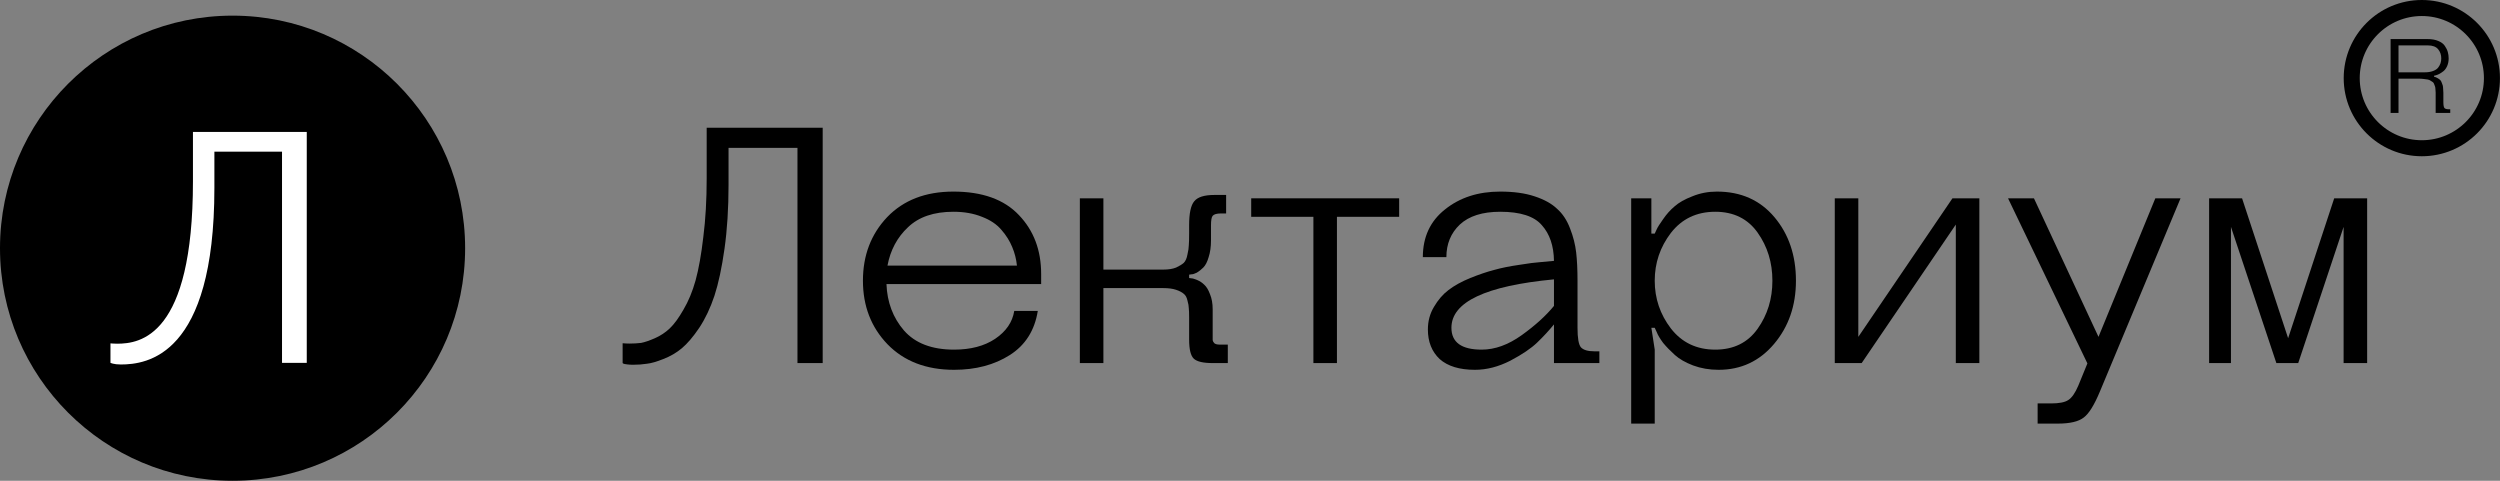
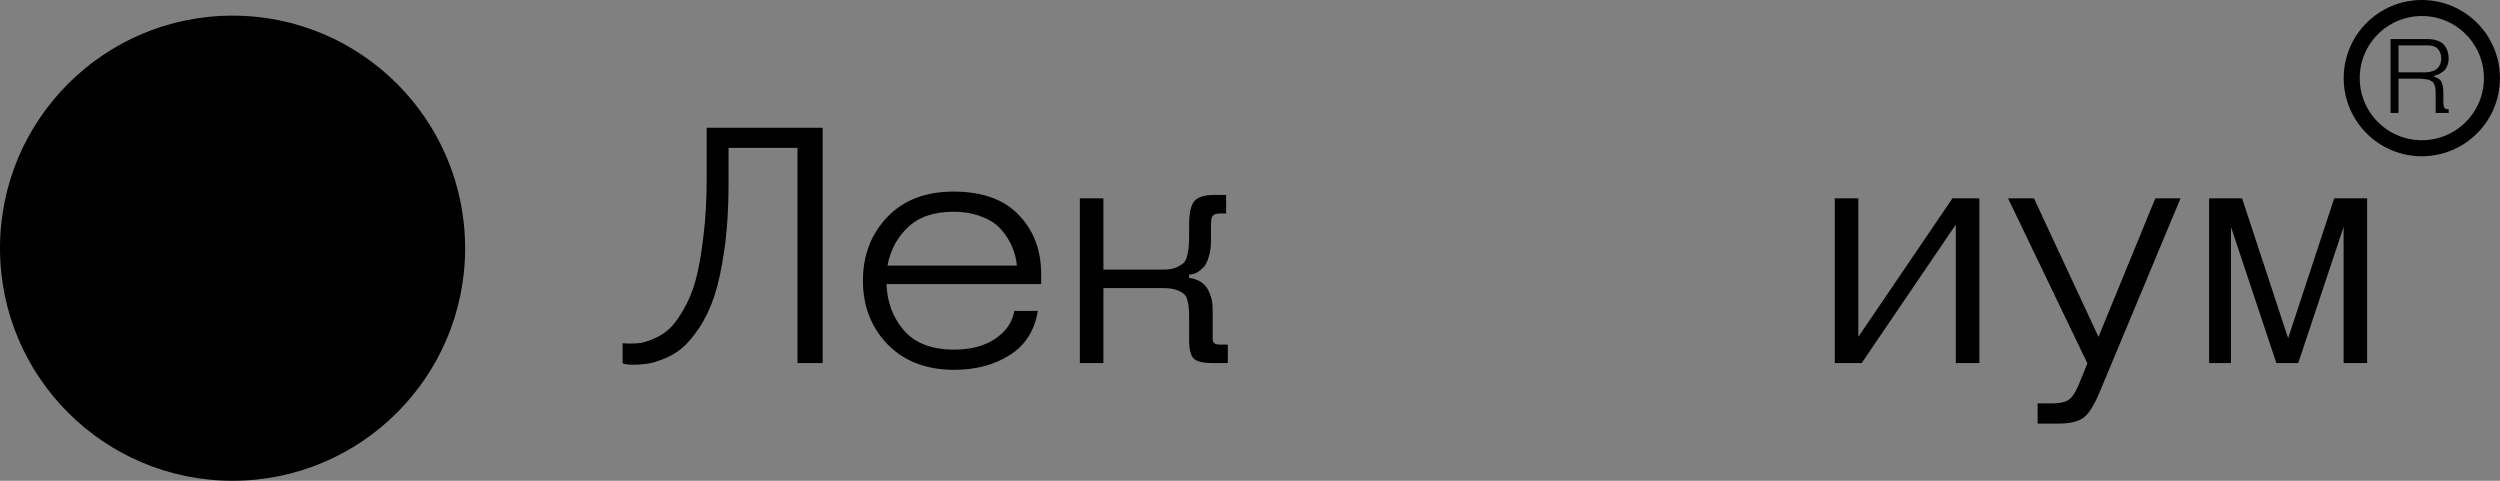
<svg xmlns="http://www.w3.org/2000/svg" width="156" height="30" viewBox="0 0 156 30" fill="none">
  <rect x="0" y="0" width="156" height="30" fill="#808080" stroke="none" />
  <circle cx="14.512" cy="15.488" r="14.512" fill="black" />
-   <path d="M17.598 9.466V22.641H19.142V8.231H12.04V11.319C12.04 20.994 8.746 21.447 7.305 21.447C7.099 21.447 6.893 21.426 6.893 21.426V22.641C6.893 22.641 7.099 22.744 7.531 22.744C9.158 22.744 13.378 22.229 13.378 11.731V9.466H17.598Z" fill="white" />
  <path d="M49.762 9.228H45.461V11.536C45.461 13.005 45.377 14.333 45.209 15.522C45.041 16.711 44.831 17.691 44.58 18.46C44.328 19.215 44.013 19.88 43.635 20.453C43.258 21.013 42.894 21.439 42.544 21.733C42.209 22.013 41.824 22.237 41.39 22.404C40.971 22.572 40.628 22.67 40.362 22.698C40.096 22.74 39.81 22.761 39.502 22.761C39.376 22.761 39.257 22.754 39.145 22.74C39.033 22.726 38.956 22.712 38.914 22.698L38.852 22.656V21.418C38.991 21.432 39.131 21.439 39.271 21.439C39.537 21.439 39.782 21.425 40.006 21.397C40.229 21.355 40.516 21.257 40.866 21.104C41.215 20.95 41.523 20.747 41.789 20.495C42.069 20.229 42.355 19.838 42.649 19.32C42.957 18.802 43.209 18.194 43.405 17.495C43.6 16.781 43.761 15.879 43.887 14.788C44.027 13.697 44.097 12.473 44.097 11.116V7.969H51.336V22.656H49.762V9.228Z" fill="black" />
  <path d="M59.533 21.817C60.568 21.817 61.422 21.593 62.093 21.145C62.778 20.684 63.177 20.103 63.289 19.404H64.758C64.562 20.621 63.981 21.537 63.016 22.153C62.051 22.768 60.89 23.076 59.533 23.076C57.799 23.076 56.414 22.544 55.379 21.481C54.358 20.418 53.847 19.096 53.847 17.516C53.847 15.935 54.351 14.613 55.358 13.55C56.379 12.487 57.757 11.955 59.491 11.955C61.296 11.955 62.66 12.445 63.583 13.424C64.506 14.389 64.968 15.613 64.968 17.096V17.726H55.316C55.358 18.858 55.721 19.824 56.407 20.621C57.106 21.418 58.148 21.817 59.533 21.817ZM59.491 13.214C58.274 13.214 57.33 13.536 56.659 14.18C55.987 14.809 55.561 15.606 55.379 16.572H63.457C63.415 16.166 63.317 15.781 63.163 15.418C63.009 15.04 62.785 14.683 62.492 14.347C62.198 13.998 61.792 13.725 61.275 13.529C60.757 13.319 60.163 13.214 59.491 13.214Z" fill="black" />
  <path d="M74.202 21.188V19.824C74.202 19.544 74.195 19.348 74.181 19.236C74.181 19.11 74.153 18.949 74.097 18.754C74.055 18.558 73.978 18.418 73.866 18.334C73.754 18.236 73.594 18.152 73.384 18.082C73.174 18.012 72.908 17.977 72.586 17.977H68.852V22.656H67.383V12.375H68.852V16.823H72.586C72.908 16.823 73.174 16.781 73.384 16.697C73.594 16.599 73.754 16.502 73.866 16.404C73.978 16.292 74.055 16.117 74.097 15.879C74.153 15.641 74.181 15.452 74.181 15.313C74.195 15.159 74.202 14.914 74.202 14.578V14.054C74.202 13.312 74.307 12.816 74.517 12.564C74.727 12.298 75.146 12.165 75.776 12.165H76.51V13.319H76.195C75.93 13.319 75.755 13.368 75.671 13.466C75.601 13.55 75.566 13.746 75.566 14.054V14.998C75.566 15.403 75.517 15.753 75.419 16.047C75.335 16.341 75.223 16.558 75.083 16.697C74.957 16.823 74.825 16.928 74.685 17.012C74.545 17.082 74.433 17.117 74.349 17.117L74.202 17.138V17.348C74.244 17.348 74.293 17.355 74.349 17.369C74.419 17.369 74.538 17.404 74.706 17.474C74.874 17.544 75.02 17.642 75.146 17.767C75.286 17.893 75.405 18.089 75.503 18.355C75.615 18.621 75.671 18.935 75.671 19.299V20.873C75.671 21.041 75.671 21.16 75.671 21.23C75.685 21.299 75.72 21.362 75.776 21.418C75.846 21.474 75.951 21.502 76.09 21.502H76.615V22.656H75.671C75.083 22.656 74.692 22.565 74.496 22.384C74.3 22.202 74.202 21.803 74.202 21.188Z" fill="black" />
-   <path d="M78.075 13.529V12.375H87.307V13.529H83.425V22.656H81.956V13.529H78.075Z" fill="black" />
-   <path d="M96.968 22.656V20.243C96.66 20.621 96.311 20.999 95.919 21.376C95.541 21.74 94.982 22.118 94.241 22.509C93.499 22.887 92.765 23.076 92.037 23.076C91.072 23.076 90.338 22.852 89.834 22.404C89.345 21.943 89.1 21.327 89.1 20.558C89.1 20.041 89.226 19.572 89.478 19.152C89.73 18.719 90.03 18.369 90.38 18.103C90.744 17.823 91.198 17.572 91.744 17.348C92.303 17.124 92.8 16.956 93.234 16.844C93.681 16.718 94.199 16.613 94.786 16.529C95.388 16.432 95.814 16.376 96.066 16.362C96.318 16.334 96.619 16.306 96.968 16.278C96.954 15.341 96.703 14.599 96.213 14.054C95.737 13.494 94.87 13.214 93.611 13.214C92.506 13.214 91.667 13.48 91.093 14.012C90.534 14.543 90.254 15.222 90.254 16.047H88.785C88.785 14.788 89.247 13.795 90.17 13.068C91.093 12.326 92.24 11.955 93.611 11.955C94.45 11.955 95.164 12.053 95.751 12.249C96.353 12.445 96.821 12.704 97.157 13.025C97.507 13.333 97.78 13.746 97.975 14.264C98.171 14.767 98.297 15.264 98.353 15.753C98.409 16.243 98.437 16.83 98.437 17.516V20.453C98.437 21.097 98.507 21.502 98.647 21.67C98.801 21.838 99.08 21.922 99.486 21.922H99.801V22.656H96.968ZM96.968 19.089V17.432C92.702 17.837 90.569 18.845 90.569 20.453C90.569 21.362 91.198 21.817 92.457 21.817C93.282 21.817 94.115 21.516 94.954 20.915C95.793 20.313 96.465 19.705 96.968 19.089Z" fill="black" />
-   <path d="M104.262 14.536C103.59 15.418 103.255 16.411 103.255 17.516C103.255 18.621 103.59 19.614 104.262 20.495C104.947 21.376 105.87 21.817 107.031 21.817C108.178 21.817 109.06 21.383 109.675 20.516C110.291 19.649 110.598 18.649 110.598 17.516C110.598 16.383 110.291 15.383 109.675 14.515C109.06 13.648 108.178 13.214 107.031 13.214C105.87 13.214 104.947 13.655 104.262 14.536ZM103.255 21.817V26.433H101.786V12.375H103.045V14.578H103.255C103.283 14.508 103.325 14.417 103.381 14.305C103.436 14.18 103.569 13.97 103.779 13.676C103.989 13.368 104.227 13.102 104.493 12.879C104.758 12.641 105.129 12.431 105.605 12.249C106.08 12.053 106.591 11.955 107.136 11.955C108.633 11.955 109.829 12.487 110.724 13.55C111.619 14.613 112.067 15.935 112.067 17.516C112.067 19.068 111.612 20.383 110.703 21.46C109.794 22.537 108.64 23.076 107.241 23.076C106.668 23.076 106.136 22.985 105.647 22.803C105.171 22.621 104.793 22.404 104.514 22.153C104.234 21.901 103.989 21.649 103.779 21.397C103.583 21.131 103.45 20.908 103.381 20.726L103.255 20.453H103.045L103.255 21.817Z" fill="black" />
  <path d="M123.512 12.375V22.656H122.043V14.012L116.168 22.656H114.49V12.375H115.959V21.02L121.833 12.375H123.512Z" fill="black" />
  <path d="M127.148 25.174H127.988C128.491 25.174 128.848 25.104 129.058 24.964C129.282 24.824 129.491 24.524 129.687 24.062L130.254 22.677L125.302 12.375H126.918L130.946 21.02L134.492 12.375H136.066L131.03 24.44C130.68 25.279 130.345 25.817 130.023 26.055C129.701 26.307 129.163 26.433 128.407 26.433H127.148V25.174Z" fill="black" />
  <path d="M142.045 22.656L139.212 14.159V22.656H137.849V12.375H139.905L142.779 21.104L145.654 12.375H147.71V22.656H146.241V14.159L143.409 22.656H142.045Z" fill="black" />
  <circle cx="151.122" cy="4.875" r="4.375" stroke="black" />
-   <path d="M151.985 7.049V5.995C151.985 5.881 151.985 5.806 151.985 5.771C151.985 5.731 151.981 5.668 151.972 5.58C151.968 5.488 151.959 5.426 151.946 5.395C151.937 5.365 151.92 5.318 151.893 5.257C151.871 5.191 151.843 5.147 151.808 5.125C151.772 5.103 151.729 5.075 151.676 5.04C151.623 5 151.559 4.974 151.485 4.961C151.415 4.947 151.331 4.936 151.235 4.928C151.138 4.914 151.028 4.908 150.905 4.908H149.667V7.049H149.173V2.438H151.478C151.742 2.438 151.966 2.477 152.15 2.556C152.335 2.631 152.471 2.734 152.559 2.866C152.646 2.993 152.708 3.12 152.743 3.248C152.778 3.371 152.796 3.502 152.796 3.643C152.796 3.819 152.765 3.977 152.704 4.117C152.642 4.258 152.565 4.365 152.473 4.44C152.385 4.51 152.295 4.57 152.203 4.618C152.115 4.662 152.04 4.69 151.979 4.704L151.887 4.723V4.789C151.97 4.807 152.043 4.835 152.104 4.875C152.166 4.91 152.216 4.945 152.256 4.98C152.3 5.015 152.335 5.073 152.361 5.152C152.392 5.226 152.414 5.286 152.427 5.329C152.44 5.373 152.449 5.45 152.453 5.56C152.462 5.665 152.466 5.742 152.466 5.791C152.466 5.839 152.466 5.929 152.466 6.061V6.357C152.466 6.559 152.488 6.686 152.532 6.739C152.581 6.792 152.668 6.818 152.796 6.818H152.895V7.049H151.985ZM149.667 2.833V4.513H151.3C151.502 4.513 151.674 4.486 151.814 4.434C151.959 4.381 152.067 4.311 152.137 4.223C152.207 4.13 152.258 4.038 152.289 3.946C152.319 3.849 152.335 3.748 152.335 3.643C152.335 3.419 152.269 3.228 152.137 3.07C152.005 2.912 151.792 2.833 151.498 2.833H149.667Z" fill="black" />
+   <path d="M151.985 7.049V5.995C151.985 5.881 151.985 5.806 151.985 5.771C151.985 5.731 151.981 5.668 151.972 5.58C151.968 5.488 151.959 5.426 151.946 5.395C151.937 5.365 151.92 5.318 151.893 5.257C151.871 5.191 151.843 5.147 151.808 5.125C151.772 5.103 151.729 5.075 151.676 5.04C151.623 5 151.559 4.974 151.485 4.961C151.415 4.947 151.331 4.936 151.235 4.928C151.138 4.914 151.028 4.908 150.905 4.908H149.667V7.049H149.173V2.438H151.478C151.742 2.438 151.966 2.477 152.15 2.556C152.335 2.631 152.471 2.734 152.559 2.866C152.646 2.993 152.708 3.12 152.743 3.248C152.778 3.371 152.796 3.502 152.796 3.643C152.796 3.819 152.765 3.977 152.704 4.117C152.642 4.258 152.565 4.365 152.473 4.44C152.385 4.51 152.295 4.57 152.203 4.618C152.115 4.662 152.04 4.69 151.979 4.704L151.887 4.723V4.789C151.97 4.807 152.043 4.835 152.104 4.875C152.166 4.91 152.216 4.945 152.256 4.98C152.3 5.015 152.335 5.073 152.361 5.152C152.392 5.226 152.414 5.286 152.427 5.329C152.44 5.373 152.449 5.45 152.453 5.56C152.462 5.665 152.466 5.742 152.466 5.791C152.466 5.839 152.466 5.929 152.466 6.061V6.357C152.466 6.559 152.488 6.686 152.532 6.739C152.581 6.792 152.668 6.818 152.796 6.818V7.049H151.985ZM149.667 2.833V4.513H151.3C151.502 4.513 151.674 4.486 151.814 4.434C151.959 4.381 152.067 4.311 152.137 4.223C152.207 4.13 152.258 4.038 152.289 3.946C152.319 3.849 152.335 3.748 152.335 3.643C152.335 3.419 152.269 3.228 152.137 3.07C152.005 2.912 151.792 2.833 151.498 2.833H149.667Z" fill="black" />
</svg>